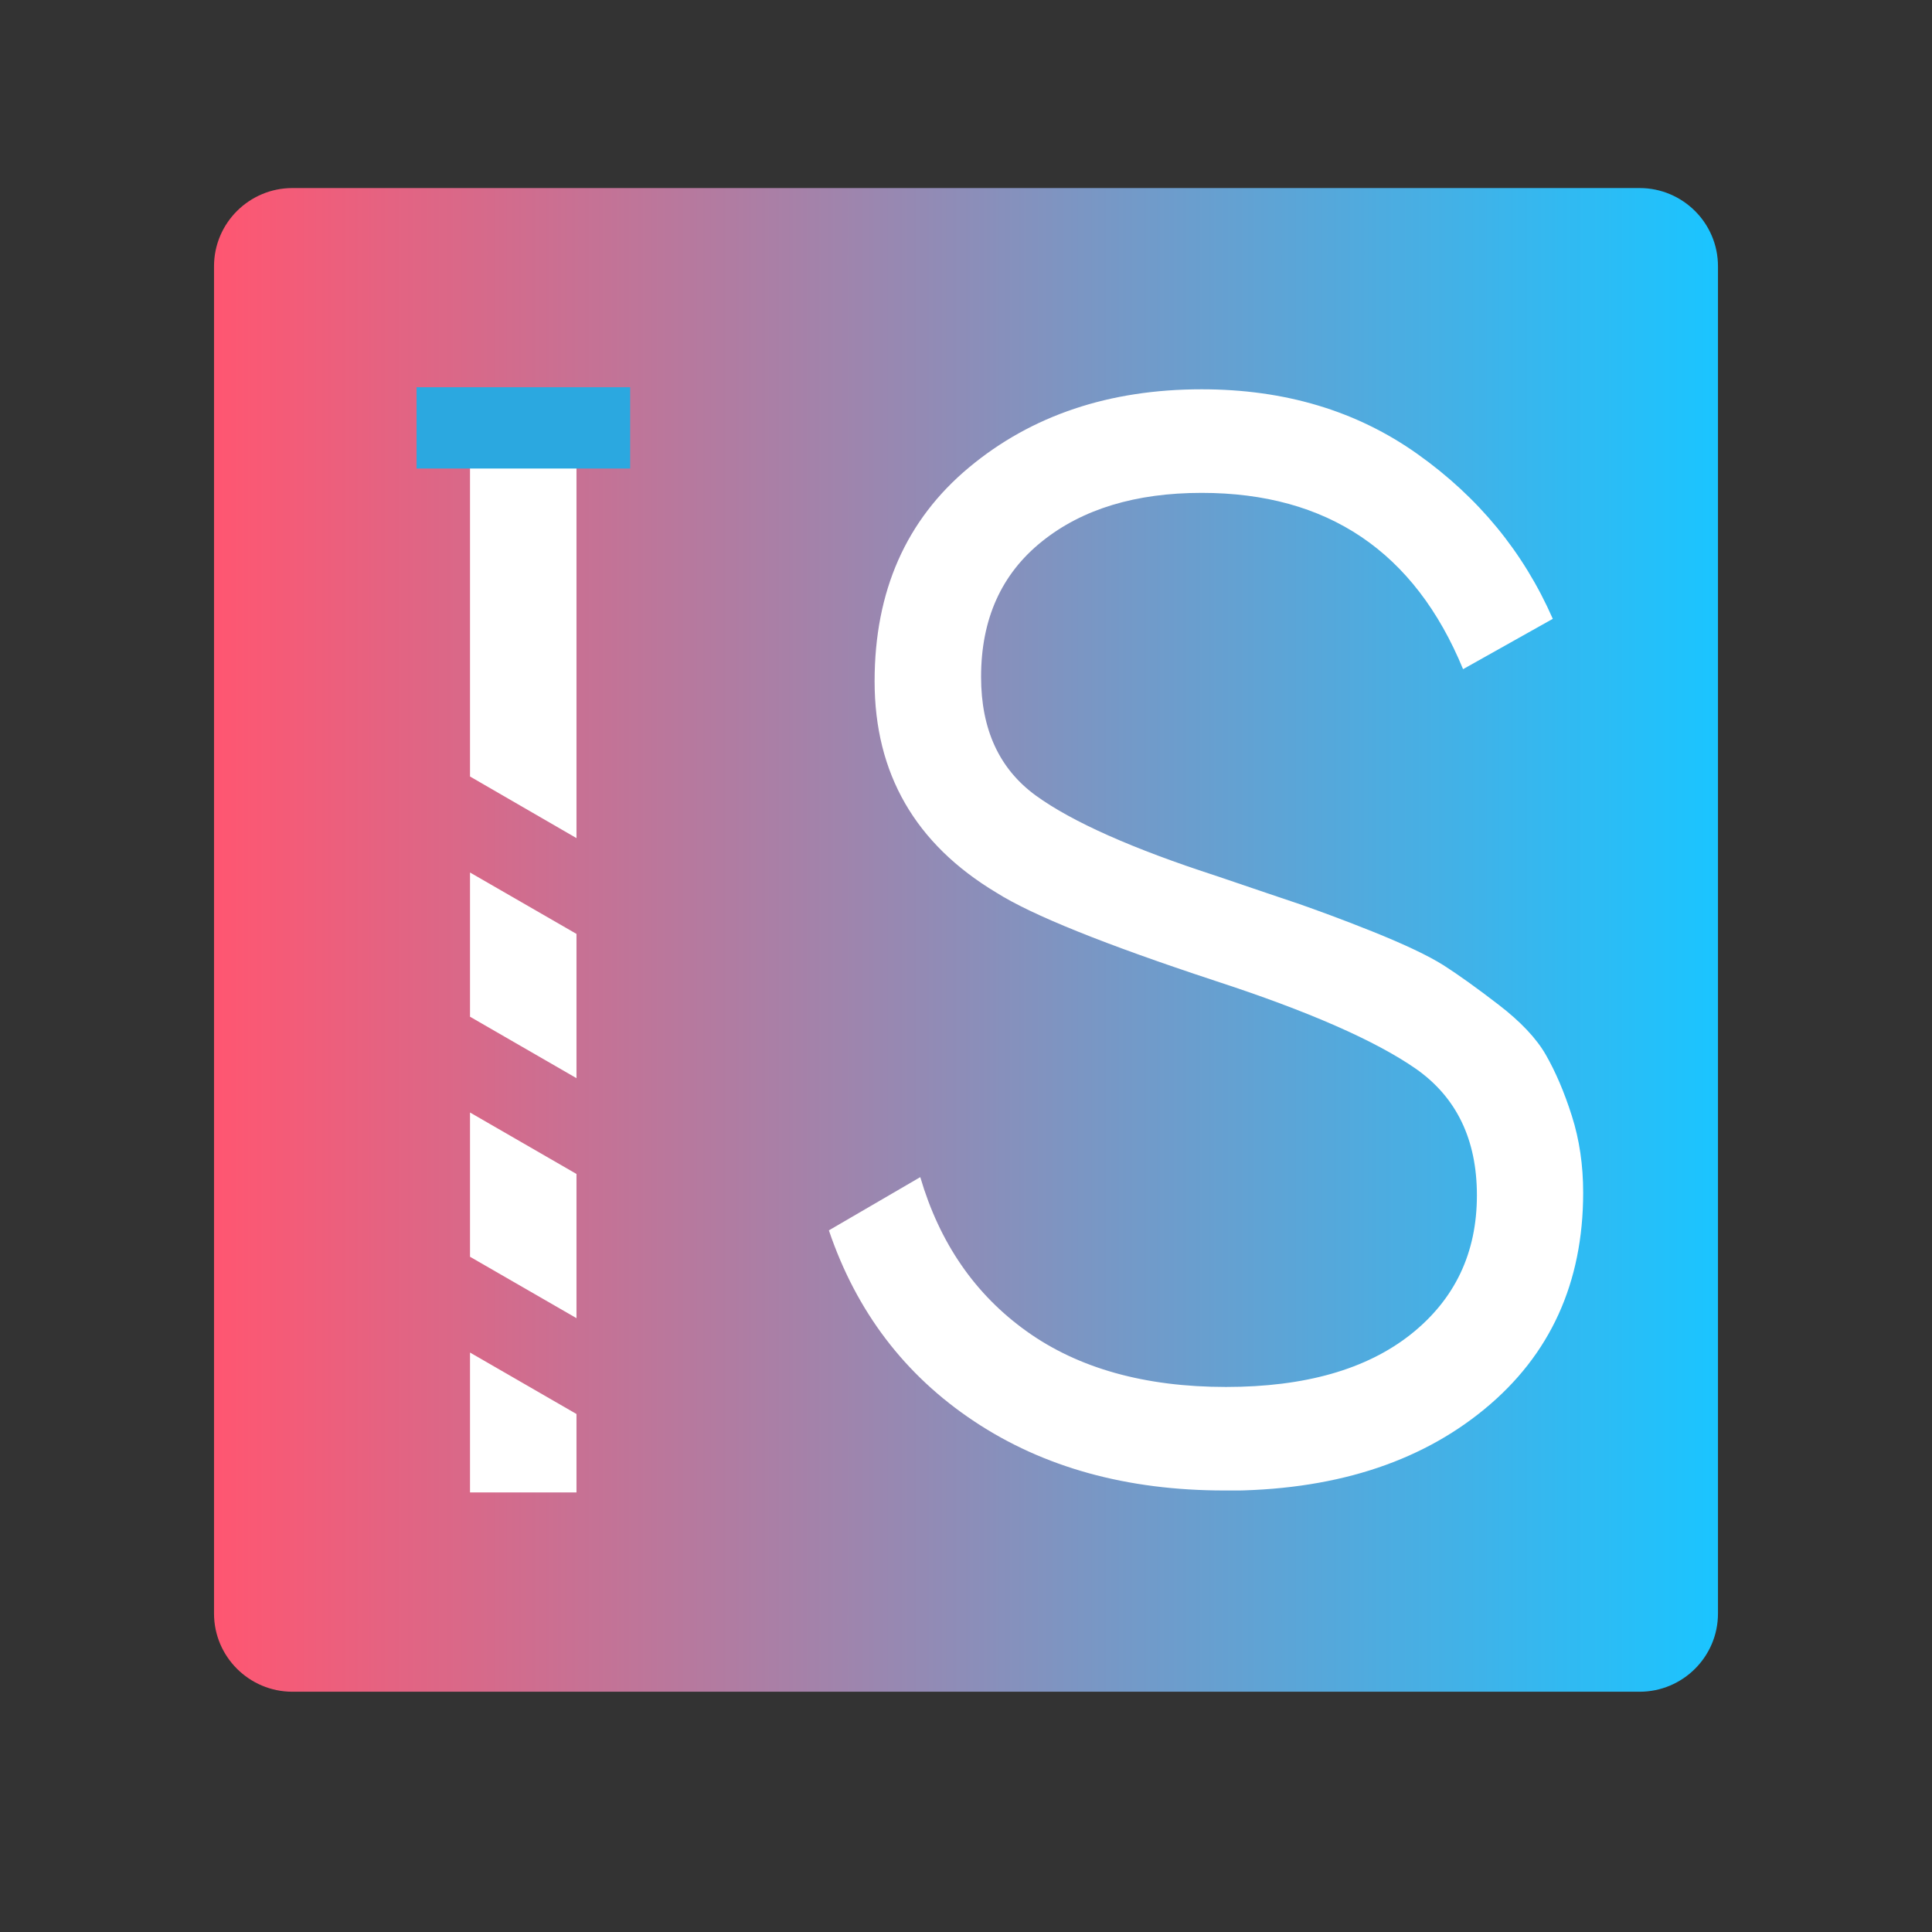
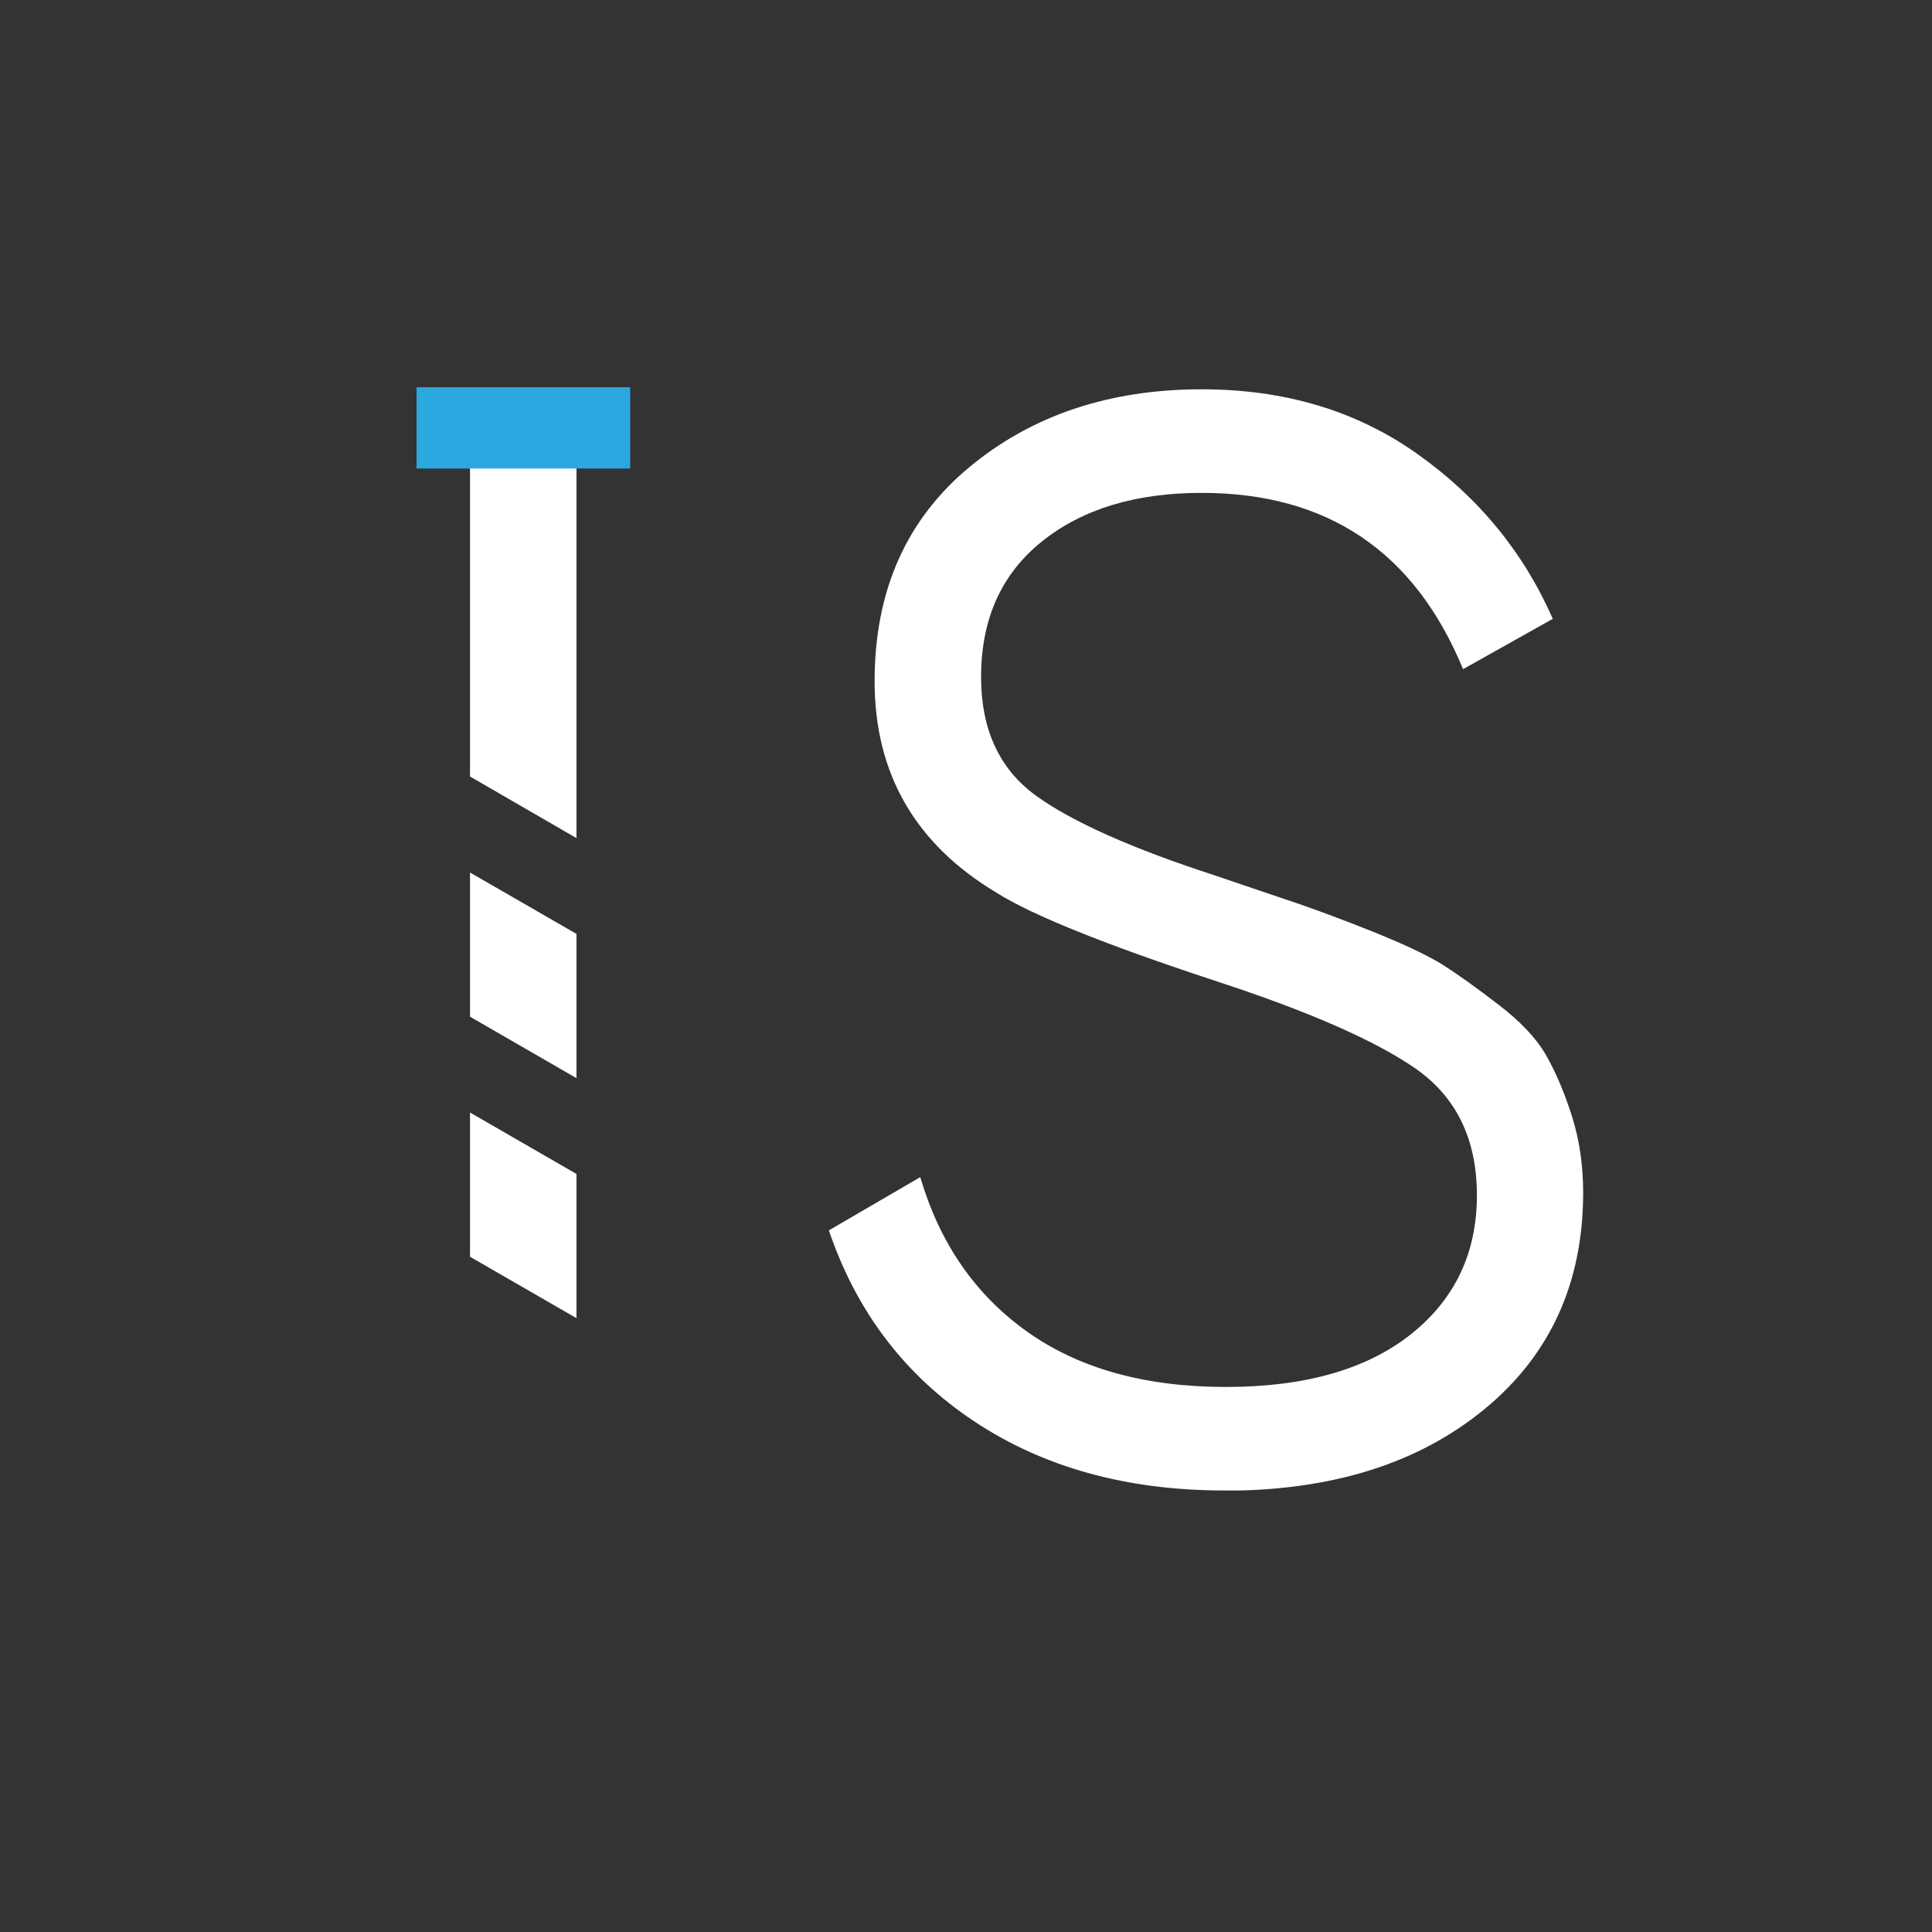
<svg xmlns="http://www.w3.org/2000/svg" width="48" zoomAndPan="magnify" viewBox="0 0 36 36" height="48" preserveAspectRatio="xMidYMid meet" version="1.0">
  <rect x="0" y="0" width="36" height="36" fill="#333333" stroke="none" />
  <defs>
    <clipPath id="580905b718">
      <path d="M 3.988 3.504 L 32.012 3.504 L 32.012 31.523 L 3.988 31.523 Z M 3.988 3.504 " clip-rule="nonzero" />
    </clipPath>
    <clipPath id="698748dd31">
      <path d="M 5.449 3.504 L 30.551 3.504 C 31.355 3.504 32.012 4.156 32.012 4.961 L 32.012 30.066 C 32.012 30.871 31.355 31.523 30.551 31.523 L 5.449 31.523 C 4.645 31.523 3.988 30.871 3.988 30.066 L 3.988 4.961 C 3.988 4.156 4.645 3.504 5.449 3.504 Z M 5.449 3.504 " clip-rule="nonzero" />
    </clipPath>
    <linearGradient x1="-0" gradientTransform="matrix(0.109, 0, 0, 0.109, 3.989, 3.503)" y1="0" x2="256" gradientUnits="userSpaceOnUse" y2="0" id="1503b8cd65">
      <stop stop-opacity="1" stop-color="rgb(100%, 33.699%, 44.299%)" offset="0" />
      <stop stop-opacity="1" stop-color="rgb(99.651%, 33.867%, 44.516%)" offset="0.004" />
      <stop stop-opacity="1" stop-color="rgb(99.301%, 34.036%, 44.734%)" offset="0.008" />
      <stop stop-opacity="1" stop-color="rgb(98.952%, 34.204%, 44.951%)" offset="0.012" />
      <stop stop-opacity="1" stop-color="rgb(98.602%, 34.373%, 45.169%)" offset="0.016" />
      <stop stop-opacity="1" stop-color="rgb(98.253%, 34.543%, 45.386%)" offset="0.02" />
      <stop stop-opacity="1" stop-color="rgb(97.903%, 34.712%, 45.604%)" offset="0.023" />
      <stop stop-opacity="1" stop-color="rgb(97.554%, 34.88%, 45.822%)" offset="0.027" />
      <stop stop-opacity="1" stop-color="rgb(97.206%, 35.049%, 46.04%)" offset="0.031" />
      <stop stop-opacity="1" stop-color="rgb(96.857%, 35.217%, 46.257%)" offset="0.035" />
      <stop stop-opacity="1" stop-color="rgb(96.507%, 35.387%, 46.475%)" offset="0.039" />
      <stop stop-opacity="1" stop-color="rgb(96.158%, 35.555%, 46.692%)" offset="0.043" />
      <stop stop-opacity="1" stop-color="rgb(95.808%, 35.724%, 46.91%)" offset="0.047" />
      <stop stop-opacity="1" stop-color="rgb(95.459%, 35.892%, 47.127%)" offset="0.051" />
      <stop stop-opacity="1" stop-color="rgb(95.11%, 36.061%, 47.345%)" offset="0.055" />
      <stop stop-opacity="1" stop-color="rgb(94.76%, 36.23%, 47.562%)" offset="0.059" />
      <stop stop-opacity="1" stop-color="rgb(94.412%, 36.4%, 47.78%)" offset="0.062" />
      <stop stop-opacity="1" stop-color="rgb(94.063%, 36.568%, 47.998%)" offset="0.066" />
      <stop stop-opacity="1" stop-color="rgb(93.713%, 36.737%, 48.216%)" offset="0.07" />
      <stop stop-opacity="1" stop-color="rgb(93.364%, 36.905%, 48.433%)" offset="0.074" />
      <stop stop-opacity="1" stop-color="rgb(93.015%, 37.074%, 48.651%)" offset="0.078" />
      <stop stop-opacity="1" stop-color="rgb(92.665%, 37.242%, 48.868%)" offset="0.082" />
      <stop stop-opacity="1" stop-color="rgb(92.316%, 37.411%, 49.086%)" offset="0.086" />
      <stop stop-opacity="1" stop-color="rgb(91.966%, 37.579%, 49.303%)" offset="0.09" />
      <stop stop-opacity="1" stop-color="rgb(91.618%, 37.749%, 49.521%)" offset="0.094" />
      <stop stop-opacity="1" stop-color="rgb(91.269%, 37.918%, 49.738%)" offset="0.098" />
      <stop stop-opacity="1" stop-color="rgb(90.919%, 38.087%, 49.956%)" offset="0.102" />
      <stop stop-opacity="1" stop-color="rgb(90.57%, 38.255%, 50.174%)" offset="0.105" />
      <stop stop-opacity="1" stop-color="rgb(90.221%, 38.425%, 50.392%)" offset="0.109" />
      <stop stop-opacity="1" stop-color="rgb(89.871%, 38.593%, 50.609%)" offset="0.113" />
      <stop stop-opacity="1" stop-color="rgb(89.523%, 38.762%, 50.827%)" offset="0.117" />
      <stop stop-opacity="1" stop-color="rgb(89.174%, 38.93%, 51.044%)" offset="0.121" />
      <stop stop-opacity="1" stop-color="rgb(88.824%, 39.099%, 51.262%)" offset="0.125" />
      <stop stop-opacity="1" stop-color="rgb(88.475%, 39.267%, 51.479%)" offset="0.129" />
      <stop stop-opacity="1" stop-color="rgb(88.126%, 39.436%, 51.697%)" offset="0.133" />
      <stop stop-opacity="1" stop-color="rgb(87.776%, 39.604%, 51.913%)" offset="0.137" />
      <stop stop-opacity="1" stop-color="rgb(87.427%, 39.774%, 52.132%)" offset="0.141" />
      <stop stop-opacity="1" stop-color="rgb(87.077%, 39.943%, 52.348%)" offset="0.145" />
      <stop stop-opacity="1" stop-color="rgb(86.729%, 40.112%, 52.567%)" offset="0.148" />
      <stop stop-opacity="1" stop-color="rgb(86.38%, 40.28%, 52.785%)" offset="0.152" />
      <stop stop-opacity="1" stop-color="rgb(86.031%, 40.45%, 53.003%)" offset="0.156" />
      <stop stop-opacity="1" stop-color="rgb(85.681%, 40.617%, 53.22%)" offset="0.16" />
      <stop stop-opacity="1" stop-color="rgb(85.332%, 40.787%, 53.438%)" offset="0.164" />
      <stop stop-opacity="1" stop-color="rgb(84.982%, 40.955%, 53.654%)" offset="0.168" />
      <stop stop-opacity="1" stop-color="rgb(84.633%, 41.124%, 53.873%)" offset="0.172" />
      <stop stop-opacity="1" stop-color="rgb(84.283%, 41.292%, 54.089%)" offset="0.176" />
      <stop stop-opacity="1" stop-color="rgb(83.936%, 41.461%, 54.308%)" offset="0.18" />
      <stop stop-opacity="1" stop-color="rgb(83.586%, 41.631%, 54.524%)" offset="0.184" />
      <stop stop-opacity="1" stop-color="rgb(83.237%, 41.8%, 54.742%)" offset="0.188" />
      <stop stop-opacity="1" stop-color="rgb(82.887%, 41.968%, 54.961%)" offset="0.191" />
      <stop stop-opacity="1" stop-color="rgb(82.538%, 42.137%, 55.179%)" offset="0.195" />
      <stop stop-opacity="1" stop-color="rgb(82.188%, 42.305%, 55.396%)" offset="0.199" />
      <stop stop-opacity="1" stop-color="rgb(81.841%, 42.474%, 55.614%)" offset="0.203" />
      <stop stop-opacity="1" stop-color="rgb(81.491%, 42.642%, 55.83%)" offset="0.207" />
      <stop stop-opacity="1" stop-color="rgb(81.142%, 42.812%, 56.049%)" offset="0.211" />
      <stop stop-opacity="1" stop-color="rgb(80.792%, 42.979%, 56.265%)" offset="0.215" />
      <stop stop-opacity="1" stop-color="rgb(80.443%, 43.149%, 56.483%)" offset="0.219" />
      <stop stop-opacity="1" stop-color="rgb(80.093%, 43.317%, 56.7%)" offset="0.223" />
      <stop stop-opacity="1" stop-color="rgb(79.744%, 43.486%, 56.918%)" offset="0.227" />
      <stop stop-opacity="1" stop-color="rgb(79.395%, 43.655%, 57.135%)" offset="0.23" />
      <stop stop-opacity="1" stop-color="rgb(79.047%, 43.825%, 57.353%)" offset="0.234" />
      <stop stop-opacity="1" stop-color="rgb(78.697%, 43.993%, 57.571%)" offset="0.238" />
      <stop stop-opacity="1" stop-color="rgb(78.348%, 44.162%, 57.79%)" offset="0.242" />
      <stop stop-opacity="1" stop-color="rgb(77.998%, 44.33%, 58.006%)" offset="0.246" />
      <stop stop-opacity="1" stop-color="rgb(77.649%, 44.499%, 58.224%)" offset="0.25" />
      <stop stop-opacity="1" stop-color="rgb(77.299%, 44.667%, 58.441%)" offset="0.254" />
      <stop stop-opacity="1" stop-color="rgb(76.95%, 44.836%, 58.659%)" offset="0.258" />
      <stop stop-opacity="1" stop-color="rgb(76.601%, 45.004%, 58.876%)" offset="0.262" />
      <stop stop-opacity="1" stop-color="rgb(76.253%, 45.174%, 59.094%)" offset="0.266" />
      <stop stop-opacity="1" stop-color="rgb(75.903%, 45.343%, 59.311%)" offset="0.27" />
      <stop stop-opacity="1" stop-color="rgb(75.554%, 45.512%, 59.529%)" offset="0.273" />
      <stop stop-opacity="1" stop-color="rgb(75.204%, 45.68%, 59.747%)" offset="0.277" />
      <stop stop-opacity="1" stop-color="rgb(74.855%, 45.85%, 59.966%)" offset="0.281" />
      <stop stop-opacity="1" stop-color="rgb(74.506%, 46.017%, 60.182%)" offset="0.285" />
      <stop stop-opacity="1" stop-color="rgb(74.158%, 46.187%, 60.4%)" offset="0.289" />
      <stop stop-opacity="1" stop-color="rgb(73.808%, 46.355%, 60.617%)" offset="0.293" />
      <stop stop-opacity="1" stop-color="rgb(73.459%, 46.524%, 60.835%)" offset="0.297" />
      <stop stop-opacity="1" stop-color="rgb(73.109%, 46.692%, 61.052%)" offset="0.301" />
      <stop stop-opacity="1" stop-color="rgb(72.76%, 46.861%, 61.27%)" offset="0.305" />
      <stop stop-opacity="1" stop-color="rgb(72.411%, 47.029%, 61.487%)" offset="0.309" />
      <stop stop-opacity="1" stop-color="rgb(72.061%, 47.198%, 61.705%)" offset="0.312" />
      <stop stop-opacity="1" stop-color="rgb(71.712%, 47.368%, 61.922%)" offset="0.316" />
      <stop stop-opacity="1" stop-color="rgb(71.364%, 47.537%, 62.14%)" offset="0.32" />
      <stop stop-opacity="1" stop-color="rgb(71.014%, 47.705%, 62.358%)" offset="0.324" />
      <stop stop-opacity="1" stop-color="rgb(70.665%, 47.874%, 62.576%)" offset="0.328" />
      <stop stop-opacity="1" stop-color="rgb(70.316%, 48.042%, 62.793%)" offset="0.332" />
      <stop stop-opacity="1" stop-color="rgb(69.966%, 48.212%, 63.011%)" offset="0.336" />
      <stop stop-opacity="1" stop-color="rgb(69.617%, 48.38%, 63.228%)" offset="0.34" />
      <stop stop-opacity="1" stop-color="rgb(69.267%, 48.549%, 63.446%)" offset="0.344" />
      <stop stop-opacity="1" stop-color="rgb(68.918%, 48.717%, 63.663%)" offset="0.348" />
      <stop stop-opacity="1" stop-color="rgb(68.57%, 48.886%, 63.881%)" offset="0.352" />
      <stop stop-opacity="1" stop-color="rgb(68.221%, 49.055%, 64.098%)" offset="0.355" />
      <stop stop-opacity="1" stop-color="rgb(67.871%, 49.225%, 64.316%)" offset="0.359" />
      <stop stop-opacity="1" stop-color="rgb(67.522%, 49.393%, 64.534%)" offset="0.363" />
      <stop stop-opacity="1" stop-color="rgb(67.172%, 49.562%, 64.752%)" offset="0.367" />
      <stop stop-opacity="1" stop-color="rgb(66.823%, 49.73%, 64.969%)" offset="0.371" />
      <stop stop-opacity="1" stop-color="rgb(66.475%, 49.899%, 65.187%)" offset="0.375" />
      <stop stop-opacity="1" stop-color="rgb(66.125%, 50.067%, 65.404%)" offset="0.379" />
      <stop stop-opacity="1" stop-color="rgb(65.776%, 50.237%, 65.622%)" offset="0.383" />
      <stop stop-opacity="1" stop-color="rgb(65.427%, 50.404%, 65.839%)" offset="0.387" />
      <stop stop-opacity="1" stop-color="rgb(65.077%, 50.574%, 66.057%)" offset="0.391" />
      <stop stop-opacity="1" stop-color="rgb(64.728%, 50.743%, 66.273%)" offset="0.395" />
      <stop stop-opacity="1" stop-color="rgb(64.378%, 50.912%, 66.492%)" offset="0.398" />
      <stop stop-opacity="1" stop-color="rgb(64.029%, 51.08%, 66.71%)" offset="0.402" />
      <stop stop-opacity="1" stop-color="rgb(63.681%, 51.25%, 66.928%)" offset="0.406" />
      <stop stop-opacity="1" stop-color="rgb(63.332%, 51.418%, 67.145%)" offset="0.41" />
      <stop stop-opacity="1" stop-color="rgb(62.982%, 51.587%, 67.363%)" offset="0.414" />
      <stop stop-opacity="1" stop-color="rgb(62.633%, 51.755%, 67.58%)" offset="0.418" />
      <stop stop-opacity="1" stop-color="rgb(62.283%, 51.924%, 67.798%)" offset="0.422" />
      <stop stop-opacity="1" stop-color="rgb(61.934%, 52.092%, 68.015%)" offset="0.426" />
      <stop stop-opacity="1" stop-color="rgb(61.584%, 52.261%, 68.233%)" offset="0.43" />
      <stop stop-opacity="1" stop-color="rgb(61.235%, 52.429%, 68.449%)" offset="0.434" />
      <stop stop-opacity="1" stop-color="rgb(60.887%, 52.599%, 68.668%)" offset="0.438" />
      <stop stop-opacity="1" stop-color="rgb(60.538%, 52.768%, 68.884%)" offset="0.441" />
      <stop stop-opacity="1" stop-color="rgb(60.188%, 52.937%, 69.102%)" offset="0.445" />
      <stop stop-opacity="1" stop-color="rgb(59.839%, 53.105%, 69.321%)" offset="0.449" />
      <stop stop-opacity="1" stop-color="rgb(59.489%, 53.275%, 69.539%)" offset="0.453" />
      <stop stop-opacity="1" stop-color="rgb(59.14%, 53.442%, 69.756%)" offset="0.457" />
      <stop stop-opacity="1" stop-color="rgb(58.792%, 53.612%, 69.974%)" offset="0.461" />
      <stop stop-opacity="1" stop-color="rgb(58.443%, 53.78%, 70.19%)" offset="0.465" />
      <stop stop-opacity="1" stop-color="rgb(58.093%, 53.949%, 70.409%)" offset="0.469" />
      <stop stop-opacity="1" stop-color="rgb(57.744%, 54.117%, 70.625%)" offset="0.473" />
      <stop stop-opacity="1" stop-color="rgb(57.394%, 54.286%, 70.844%)" offset="0.477" />
      <stop stop-opacity="1" stop-color="rgb(57.045%, 54.456%, 71.06%)" offset="0.48" />
      <stop stop-opacity="1" stop-color="rgb(56.696%, 54.625%, 71.278%)" offset="0.484" />
      <stop stop-opacity="1" stop-color="rgb(56.346%, 54.793%, 71.497%)" offset="0.488" />
      <stop stop-opacity="1" stop-color="rgb(55.998%, 54.962%, 71.715%)" offset="0.492" />
      <stop stop-opacity="1" stop-color="rgb(55.649%, 55.13%, 71.931%)" offset="0.496" />
      <stop stop-opacity="1" stop-color="rgb(55.299%, 55.299%, 72.15%)" offset="0.5" />
      <stop stop-opacity="1" stop-color="rgb(54.95%, 55.467%, 72.366%)" offset="0.504" />
      <stop stop-opacity="1" stop-color="rgb(54.601%, 55.637%, 72.585%)" offset="0.508" />
      <stop stop-opacity="1" stop-color="rgb(54.251%, 55.804%, 72.801%)" offset="0.512" />
      <stop stop-opacity="1" stop-color="rgb(53.902%, 55.974%, 73.019%)" offset="0.516" />
      <stop stop-opacity="1" stop-color="rgb(53.552%, 56.142%, 73.236%)" offset="0.52" />
      <stop stop-opacity="1" stop-color="rgb(53.204%, 56.311%, 73.454%)" offset="0.523" />
      <stop stop-opacity="1" stop-color="rgb(52.855%, 56.48%, 73.671%)" offset="0.527" />
      <stop stop-opacity="1" stop-color="rgb(52.505%, 56.65%, 73.889%)" offset="0.531" />
      <stop stop-opacity="1" stop-color="rgb(52.156%, 56.818%, 74.107%)" offset="0.535" />
      <stop stop-opacity="1" stop-color="rgb(51.807%, 56.987%, 74.326%)" offset="0.539" />
      <stop stop-opacity="1" stop-color="rgb(51.457%, 57.155%, 74.542%)" offset="0.543" />
      <stop stop-opacity="1" stop-color="rgb(51.109%, 57.324%, 74.76%)" offset="0.547" />
      <stop stop-opacity="1" stop-color="rgb(50.76%, 57.492%, 74.977%)" offset="0.551" />
      <stop stop-opacity="1" stop-color="rgb(50.41%, 57.661%, 75.195%)" offset="0.555" />
      <stop stop-opacity="1" stop-color="rgb(50.061%, 57.829%, 75.412%)" offset="0.559" />
      <stop stop-opacity="1" stop-color="rgb(49.712%, 57.999%, 75.63%)" offset="0.562" />
      <stop stop-opacity="1" stop-color="rgb(49.362%, 58.168%, 75.847%)" offset="0.566" />
      <stop stop-opacity="1" stop-color="rgb(49.013%, 58.337%, 76.065%)" offset="0.57" />
      <stop stop-opacity="1" stop-color="rgb(48.663%, 58.505%, 76.283%)" offset="0.574" />
      <stop stop-opacity="1" stop-color="rgb(48.315%, 58.675%, 76.501%)" offset="0.578" />
      <stop stop-opacity="1" stop-color="rgb(47.966%, 58.842%, 76.718%)" offset="0.582" />
      <stop stop-opacity="1" stop-color="rgb(47.617%, 59.012%, 76.936%)" offset="0.586" />
      <stop stop-opacity="1" stop-color="rgb(47.267%, 59.18%, 77.153%)" offset="0.59" />
      <stop stop-opacity="1" stop-color="rgb(46.918%, 59.349%, 77.371%)" offset="0.594" />
      <stop stop-opacity="1" stop-color="rgb(46.568%, 59.517%, 77.588%)" offset="0.598" />
      <stop stop-opacity="1" stop-color="rgb(46.219%, 59.686%, 77.806%)" offset="0.602" />
      <stop stop-opacity="1" stop-color="rgb(45.869%, 59.854%, 78.023%)" offset="0.605" />
      <stop stop-opacity="1" stop-color="rgb(45.522%, 60.023%, 78.241%)" offset="0.609" />
      <stop stop-opacity="1" stop-color="rgb(45.172%, 60.193%, 78.458%)" offset="0.613" />
      <stop stop-opacity="1" stop-color="rgb(44.823%, 60.362%, 78.676%)" offset="0.617" />
      <stop stop-opacity="1" stop-color="rgb(44.473%, 60.53%, 78.894%)" offset="0.621" />
      <stop stop-opacity="1" stop-color="rgb(44.124%, 60.699%, 79.112%)" offset="0.625" />
      <stop stop-opacity="1" stop-color="rgb(43.774%, 60.867%, 79.329%)" offset="0.629" />
      <stop stop-opacity="1" stop-color="rgb(43.427%, 61.037%, 79.547%)" offset="0.633" />
      <stop stop-opacity="1" stop-color="rgb(43.077%, 61.205%, 79.764%)" offset="0.637" />
      <stop stop-opacity="1" stop-color="rgb(42.728%, 61.374%, 79.982%)" offset="0.641" />
      <stop stop-opacity="1" stop-color="rgb(42.378%, 61.542%, 80.199%)" offset="0.645" />
      <stop stop-opacity="1" stop-color="rgb(42.029%, 61.711%, 80.417%)" offset="0.648" />
      <stop stop-opacity="1" stop-color="rgb(41.679%, 61.88%, 80.634%)" offset="0.652" />
      <stop stop-opacity="1" stop-color="rgb(41.33%, 62.05%, 80.852%)" offset="0.656" />
      <stop stop-opacity="1" stop-color="rgb(40.981%, 62.218%, 81.07%)" offset="0.66" />
      <stop stop-opacity="1" stop-color="rgb(40.633%, 62.387%, 81.288%)" offset="0.664" />
      <stop stop-opacity="1" stop-color="rgb(40.283%, 62.555%, 81.505%)" offset="0.668" />
      <stop stop-opacity="1" stop-color="rgb(39.934%, 62.724%, 81.723%)" offset="0.672" />
      <stop stop-opacity="1" stop-color="rgb(39.584%, 62.892%, 81.94%)" offset="0.676" />
      <stop stop-opacity="1" stop-color="rgb(39.235%, 63.062%, 82.158%)" offset="0.68" />
      <stop stop-opacity="1" stop-color="rgb(38.885%, 63.229%, 82.375%)" offset="0.684" />
      <stop stop-opacity="1" stop-color="rgb(38.536%, 63.399%, 82.593%)" offset="0.688" />
      <stop stop-opacity="1" stop-color="rgb(38.187%, 63.568%, 82.809%)" offset="0.691" />
      <stop stop-opacity="1" stop-color="rgb(37.839%, 63.737%, 83.028%)" offset="0.695" />
      <stop stop-opacity="1" stop-color="rgb(37.489%, 63.905%, 83.246%)" offset="0.699" />
      <stop stop-opacity="1" stop-color="rgb(37.14%, 64.075%, 83.464%)" offset="0.703" />
      <stop stop-opacity="1" stop-color="rgb(36.79%, 64.243%, 83.681%)" offset="0.707" />
      <stop stop-opacity="1" stop-color="rgb(36.441%, 64.412%, 83.899%)" offset="0.711" />
      <stop stop-opacity="1" stop-color="rgb(36.092%, 64.58%, 84.116%)" offset="0.715" />
      <stop stop-opacity="1" stop-color="rgb(35.744%, 64.749%, 84.334%)" offset="0.719" />
      <stop stop-opacity="1" stop-color="rgb(35.394%, 64.917%, 84.55%)" offset="0.723" />
      <stop stop-opacity="1" stop-color="rgb(35.045%, 65.086%, 84.769%)" offset="0.727" />
      <stop stop-opacity="1" stop-color="rgb(34.695%, 65.254%, 84.985%)" offset="0.73" />
      <stop stop-opacity="1" stop-color="rgb(34.346%, 65.424%, 85.204%)" offset="0.734" />
      <stop stop-opacity="1" stop-color="rgb(33.997%, 65.593%, 85.42%)" offset="0.738" />
      <stop stop-opacity="1" stop-color="rgb(33.647%, 65.762%, 85.638%)" offset="0.742" />
      <stop stop-opacity="1" stop-color="rgb(33.298%, 65.93%, 85.857%)" offset="0.746" />
      <stop stop-opacity="1" stop-color="rgb(32.95%, 66.1%, 86.075%)" offset="0.75" />
      <stop stop-opacity="1" stop-color="rgb(32.6%, 66.267%, 86.292%)" offset="0.754" />
      <stop stop-opacity="1" stop-color="rgb(32.251%, 66.437%, 86.51%)" offset="0.758" />
      <stop stop-opacity="1" stop-color="rgb(31.902%, 66.605%, 86.726%)" offset="0.762" />
      <stop stop-opacity="1" stop-color="rgb(31.552%, 66.774%, 86.945%)" offset="0.766" />
      <stop stop-opacity="1" stop-color="rgb(31.203%, 66.942%, 87.161%)" offset="0.77" />
      <stop stop-opacity="1" stop-color="rgb(30.853%, 67.111%, 87.379%)" offset="0.773" />
      <stop stop-opacity="1" stop-color="rgb(30.504%, 67.281%, 87.596%)" offset="0.777" />
      <stop stop-opacity="1" stop-color="rgb(30.156%, 67.45%, 87.814%)" offset="0.781" />
      <stop stop-opacity="1" stop-color="rgb(29.807%, 67.618%, 88.033%)" offset="0.785" />
      <stop stop-opacity="1" stop-color="rgb(29.457%, 67.787%, 88.251%)" offset="0.789" />
      <stop stop-opacity="1" stop-color="rgb(29.108%, 67.955%, 88.467%)" offset="0.793" />
      <stop stop-opacity="1" stop-color="rgb(28.758%, 68.124%, 88.686%)" offset="0.797" />
      <stop stop-opacity="1" stop-color="rgb(28.409%, 68.292%, 88.902%)" offset="0.801" />
      <stop stop-opacity="1" stop-color="rgb(28.061%, 68.462%, 89.12%)" offset="0.805" />
      <stop stop-opacity="1" stop-color="rgb(27.711%, 68.629%, 89.337%)" offset="0.809" />
      <stop stop-opacity="1" stop-color="rgb(27.362%, 68.799%, 89.555%)" offset="0.812" />
      <stop stop-opacity="1" stop-color="rgb(27.013%, 68.967%, 89.772%)" offset="0.816" />
      <stop stop-opacity="1" stop-color="rgb(26.663%, 69.136%, 89.99%)" offset="0.82" />
      <stop stop-opacity="1" stop-color="rgb(26.314%, 69.305%, 90.207%)" offset="0.824" />
      <stop stop-opacity="1" stop-color="rgb(25.964%, 69.475%, 90.425%)" offset="0.828" />
      <stop stop-opacity="1" stop-color="rgb(25.615%, 69.643%, 90.643%)" offset="0.832" />
      <stop stop-opacity="1" stop-color="rgb(25.267%, 69.812%, 90.862%)" offset="0.836" />
      <stop stop-opacity="1" stop-color="rgb(24.918%, 69.98%, 91.078%)" offset="0.84" />
      <stop stop-opacity="1" stop-color="rgb(24.568%, 70.149%, 91.296%)" offset="0.844" />
      <stop stop-opacity="1" stop-color="rgb(24.219%, 70.317%, 91.513%)" offset="0.848" />
      <stop stop-opacity="1" stop-color="rgb(23.869%, 70.486%, 91.731%)" offset="0.852" />
      <stop stop-opacity="1" stop-color="rgb(23.52%, 70.654%, 91.948%)" offset="0.855" />
      <stop stop-opacity="1" stop-color="rgb(23.17%, 70.824%, 92.166%)" offset="0.859" />
      <stop stop-opacity="1" stop-color="rgb(22.821%, 70.993%, 92.383%)" offset="0.863" />
      <stop stop-opacity="1" stop-color="rgb(22.473%, 71.162%, 92.601%)" offset="0.867" />
      <stop stop-opacity="1" stop-color="rgb(22.124%, 71.33%, 92.819%)" offset="0.871" />
      <stop stop-opacity="1" stop-color="rgb(21.774%, 71.5%, 93.037%)" offset="0.875" />
      <stop stop-opacity="1" stop-color="rgb(21.425%, 71.667%, 93.254%)" offset="0.879" />
      <stop stop-opacity="1" stop-color="rgb(21.075%, 71.837%, 93.472%)" offset="0.883" />
      <stop stop-opacity="1" stop-color="rgb(20.726%, 72.005%, 93.689%)" offset="0.887" />
      <stop stop-opacity="1" stop-color="rgb(20.378%, 72.174%, 93.907%)" offset="0.891" />
      <stop stop-opacity="1" stop-color="rgb(20.029%, 72.342%, 94.124%)" offset="0.895" />
      <stop stop-opacity="1" stop-color="rgb(19.679%, 72.511%, 94.342%)" offset="0.898" />
      <stop stop-opacity="1" stop-color="rgb(19.33%, 72.679%, 94.559%)" offset="0.902" />
      <stop stop-opacity="1" stop-color="rgb(18.98%, 72.849%, 94.777%)" offset="0.906" />
      <stop stop-opacity="1" stop-color="rgb(18.631%, 73.018%, 94.994%)" offset="0.91" />
      <stop stop-opacity="1" stop-color="rgb(18.282%, 73.187%, 95.212%)" offset="0.914" />
      <stop stop-opacity="1" stop-color="rgb(17.932%, 73.355%, 95.43%)" offset="0.918" />
      <stop stop-opacity="1" stop-color="rgb(17.584%, 73.524%, 95.648%)" offset="0.922" />
      <stop stop-opacity="1" stop-color="rgb(17.235%, 73.692%, 95.865%)" offset="0.926" />
      <stop stop-opacity="1" stop-color="rgb(16.885%, 73.862%, 96.083%)" offset="0.93" />
      <stop stop-opacity="1" stop-color="rgb(16.536%, 74.03%, 96.3%)" offset="0.934" />
      <stop stop-opacity="1" stop-color="rgb(16.187%, 74.199%, 96.518%)" offset="0.938" />
      <stop stop-opacity="1" stop-color="rgb(15.837%, 74.367%, 96.735%)" offset="0.941" />
      <stop stop-opacity="1" stop-color="rgb(15.488%, 74.536%, 96.953%)" offset="0.945" />
      <stop stop-opacity="1" stop-color="rgb(15.138%, 74.706%, 97.169%)" offset="0.949" />
      <stop stop-opacity="1" stop-color="rgb(14.79%, 74.875%, 97.388%)" offset="0.953" />
      <stop stop-opacity="1" stop-color="rgb(14.441%, 75.043%, 97.606%)" offset="0.957" />
      <stop stop-opacity="1" stop-color="rgb(14.091%, 75.212%, 97.824%)" offset="0.961" />
      <stop stop-opacity="1" stop-color="rgb(13.742%, 75.38%, 98.041%)" offset="0.965" />
      <stop stop-opacity="1" stop-color="rgb(13.393%, 75.549%, 98.259%)" offset="0.969" />
      <stop stop-opacity="1" stop-color="rgb(13.043%, 75.717%, 98.476%)" offset="0.973" />
      <stop stop-opacity="1" stop-color="rgb(12.695%, 75.887%, 98.694%)" offset="0.977" />
      <stop stop-opacity="1" stop-color="rgb(12.346%, 76.054%, 98.911%)" offset="0.98" />
      <stop stop-opacity="1" stop-color="rgb(11.996%, 76.224%, 99.129%)" offset="0.984" />
      <stop stop-opacity="1" stop-color="rgb(11.647%, 76.392%, 99.345%)" offset="0.988" />
      <stop stop-opacity="1" stop-color="rgb(11.298%, 76.561%, 99.564%)" offset="0.992" />
      <stop stop-opacity="1" stop-color="rgb(10.948%, 76.73%, 99.78%)" offset="0.996" />
      <stop stop-opacity="1" stop-color="rgb(10.599%, 76.9%, 99.998%)" offset="1" />
    </linearGradient>
    <clipPath id="5e1db0a603">
      <path d="M 8.734 16.25 L 10.742 16.25 L 10.742 20.133 L 8.734 20.133 Z M 8.734 16.25 " clip-rule="nonzero" />
    </clipPath>
    <clipPath id="0d1d96f7b9">
      <path d="M 10.742 20.09 L 8.758 18.945 L 8.758 16.258 L 10.742 17.402 Z M 10.742 20.09 " clip-rule="nonzero" />
    </clipPath>
    <clipPath id="1bd566d242">
      <path d="M 8.734 20.676 L 10.742 20.676 L 10.742 24.648 L 8.734 24.648 Z M 8.734 20.676 " clip-rule="nonzero" />
    </clipPath>
    <clipPath id="b121315f84">
      <path d="M 10.742 24.562 L 8.758 23.418 L 8.758 20.73 L 10.742 21.875 Z M 10.742 24.562 " clip-rule="nonzero" />
    </clipPath>
    <clipPath id="f045874249">
      <path d="M 8.734 25.191 L 10.742 25.191 L 10.742 27.809 L 8.734 27.809 Z M 8.734 25.191 " clip-rule="nonzero" />
    </clipPath>
    <clipPath id="00db524c95">
      <path d="M 10.742 26.348 L 10.742 27.809 L 8.758 27.809 L 8.758 25.203 Z M 10.742 26.348 " clip-rule="nonzero" />
    </clipPath>
    <clipPath id="66aff41803">
      <path d="M 8.734 7.941 L 10.742 7.941 L 10.742 15.707 L 8.734 15.707 Z M 8.734 7.941 " clip-rule="nonzero" />
    </clipPath>
    <clipPath id="7dd02fbd61">
      <path d="M 8.758 14.469 L 8.758 7.973 L 10.742 7.973 L 10.742 15.617 Z M 8.758 14.469 " clip-rule="nonzero" />
    </clipPath>
    <clipPath id="89173bf830">
      <path d="M 7.762 7.215 L 11.742 7.215 L 11.742 8.73 L 7.762 8.73 Z M 7.762 7.215 " clip-rule="nonzero" />
    </clipPath>
    <clipPath id="616c41753e">
      <path d="M 15.445 7.254 L 29.504 7.254 L 29.504 27.852 L 15.445 27.852 Z M 15.445 7.254 " clip-rule="nonzero" />
    </clipPath>
    <clipPath id="709ffca41e">
      <path d="M 22.816 27.773 C 21 27.773 19.445 27.344 18.152 26.484 C 16.859 25.625 15.957 24.438 15.445 22.926 L 17.148 21.934 C 17.508 23.16 18.168 24.121 19.133 24.809 C 20.094 25.496 21.332 25.844 22.844 25.844 C 24.316 25.844 25.465 25.516 26.289 24.863 C 27.109 24.211 27.52 23.348 27.52 22.273 C 27.52 21.234 27.141 20.449 26.387 19.918 C 25.629 19.391 24.383 18.844 22.645 18.277 C 20.586 17.598 19.227 17.051 18.566 16.633 C 17.055 15.727 16.297 14.414 16.297 12.695 C 16.297 11.016 16.883 9.688 18.055 8.711 C 19.223 7.738 20.672 7.254 22.391 7.254 C 23.941 7.254 25.281 7.656 26.414 8.461 C 27.547 9.266 28.387 10.285 28.934 11.531 L 27.262 12.469 C 26.359 10.277 24.734 9.184 22.391 9.184 C 21.164 9.184 20.168 9.484 19.414 10.09 C 18.66 10.695 18.281 11.535 18.281 12.613 C 18.281 13.594 18.621 14.328 19.301 14.824 C 19.98 15.316 21.105 15.816 22.672 16.324 C 23.391 16.57 23.906 16.742 24.219 16.848 C 24.527 16.957 24.984 17.121 25.578 17.359 C 26.172 17.598 26.609 17.805 26.895 17.984 C 27.176 18.164 27.52 18.41 27.926 18.723 C 28.332 19.035 28.629 19.348 28.805 19.656 C 28.984 19.969 29.148 20.348 29.289 20.793 C 29.43 21.234 29.5 21.711 29.5 22.223 C 29.5 23.902 28.887 25.25 27.66 26.258 C 26.43 27.27 24.816 27.777 22.812 27.777 " clip-rule="nonzero" />
    </clipPath>
  </defs>
  <g clip-path="url(#580905b718)">
    <g clip-path="url(#698748dd31)">
-       <path fill="url(#1503b8cd65)" d="M 3.988 3.504 L 3.988 31.523 L 32.012 31.523 L 32.012 3.504 Z M 3.988 3.504 " fill-rule="nonzero" />
-     </g>
+       </g>
  </g>
  <g clip-path="url(#5e1db0a603)">
    <g clip-path="url(#0d1d96f7b9)">
      <path fill="#ffffff" d="M 6.496 5.953 L 13.004 5.953 L 13.004 29.074 L 6.496 29.074 Z M 6.496 5.953 " fill-opacity="1" fill-rule="nonzero" />
    </g>
  </g>
  <g clip-path="url(#1bd566d242)">
    <g clip-path="url(#b121315f84)">
      <path fill="#ffffff" d="M 6.496 5.953 L 13.004 5.953 L 13.004 29.074 L 6.496 29.074 Z M 6.496 5.953 " fill-opacity="1" fill-rule="nonzero" />
    </g>
  </g>
  <g clip-path="url(#f045874249)">
    <g clip-path="url(#00db524c95)">
-       <path fill="#ffffff" d="M 6.496 5.953 L 13.004 5.953 L 13.004 29.074 L 6.496 29.074 Z M 6.496 5.953 " fill-opacity="1" fill-rule="nonzero" />
-     </g>
+       </g>
  </g>
  <g clip-path="url(#66aff41803)">
    <g clip-path="url(#7dd02fbd61)">
      <path fill="#ffffff" d="M 6.496 5.953 L 13.004 5.953 L 13.004 29.074 L 6.496 29.074 Z M 6.496 5.953 " fill-opacity="1" fill-rule="nonzero" />
    </g>
  </g>
  <g clip-path="url(#89173bf830)">
    <path fill="#2ba8e0" d="M 6.496 5.953 L 13.004 5.953 L 13.004 29.074 L 6.496 29.074 Z M 6.496 5.953 " fill-opacity="1" fill-rule="nonzero" />
  </g>
  <g clip-path="url(#616c41753e)">
    <g clip-path="url(#709ffca41e)">
      <path fill="#ffffff" d="M 15.445 7.254 L 29.504 7.254 L 29.504 27.773 L 15.445 27.773 Z M 15.445 7.254 " fill-opacity="1" fill-rule="nonzero" />
    </g>
  </g>
</svg>